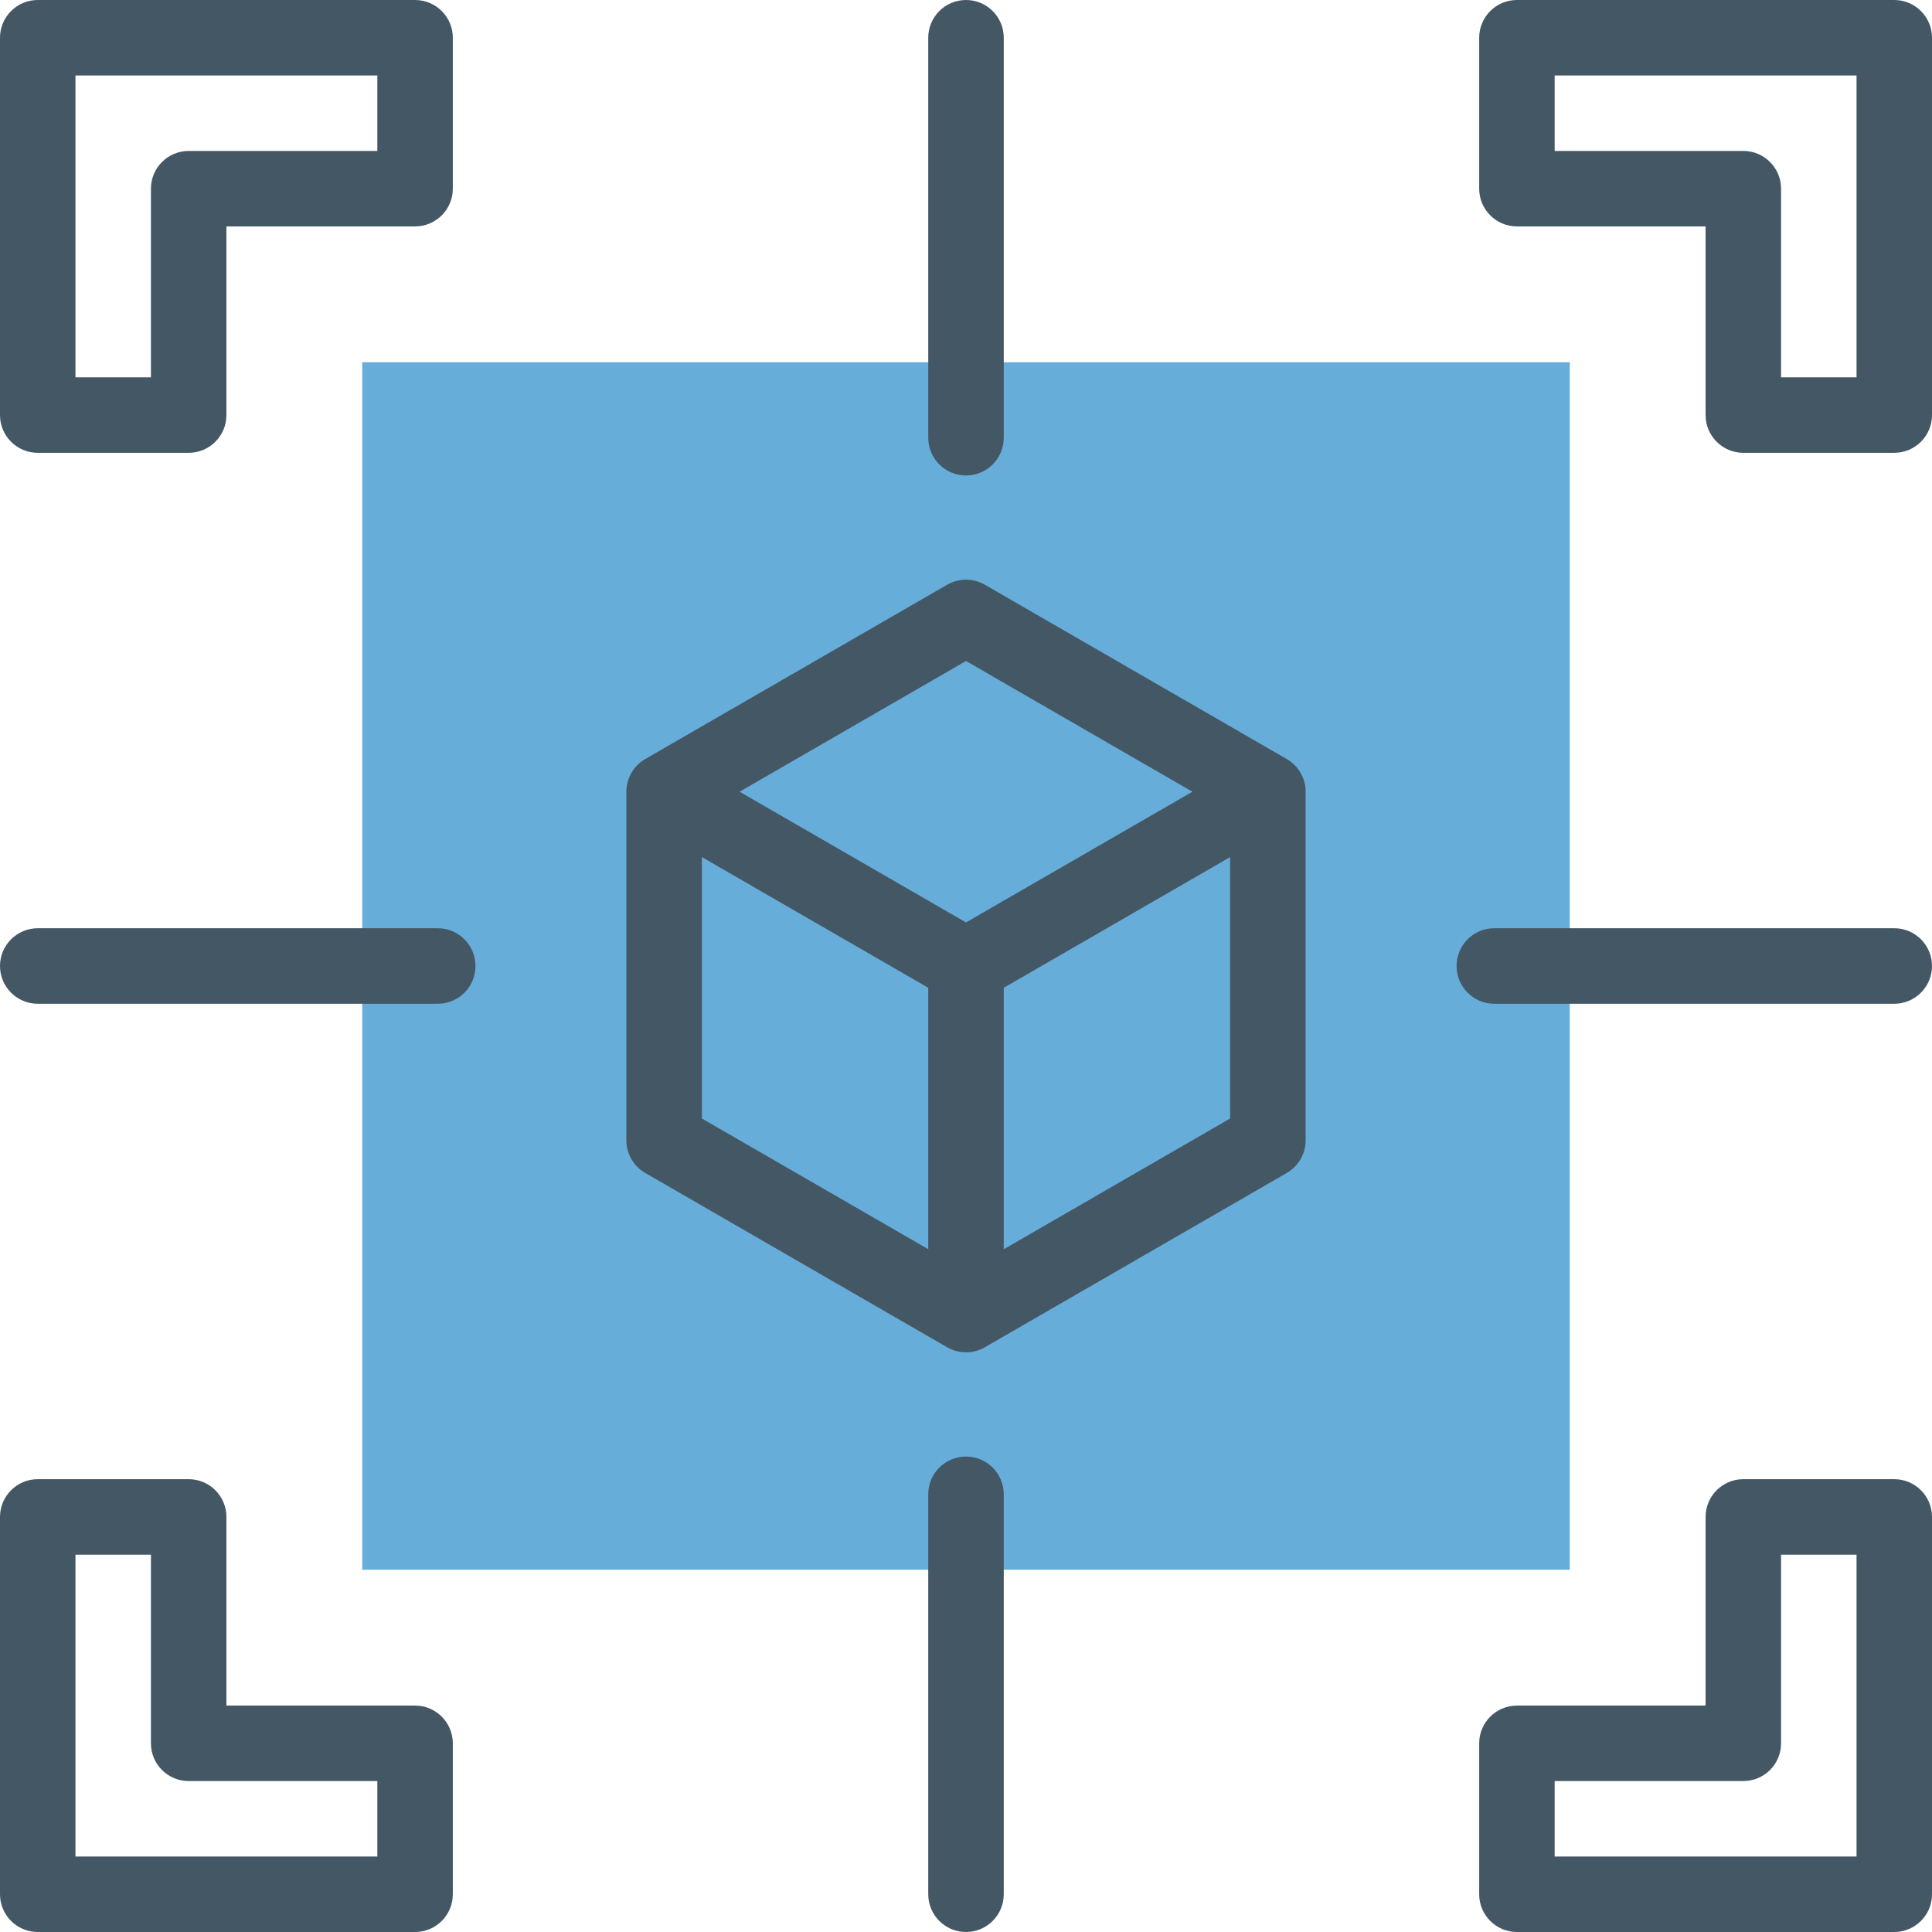
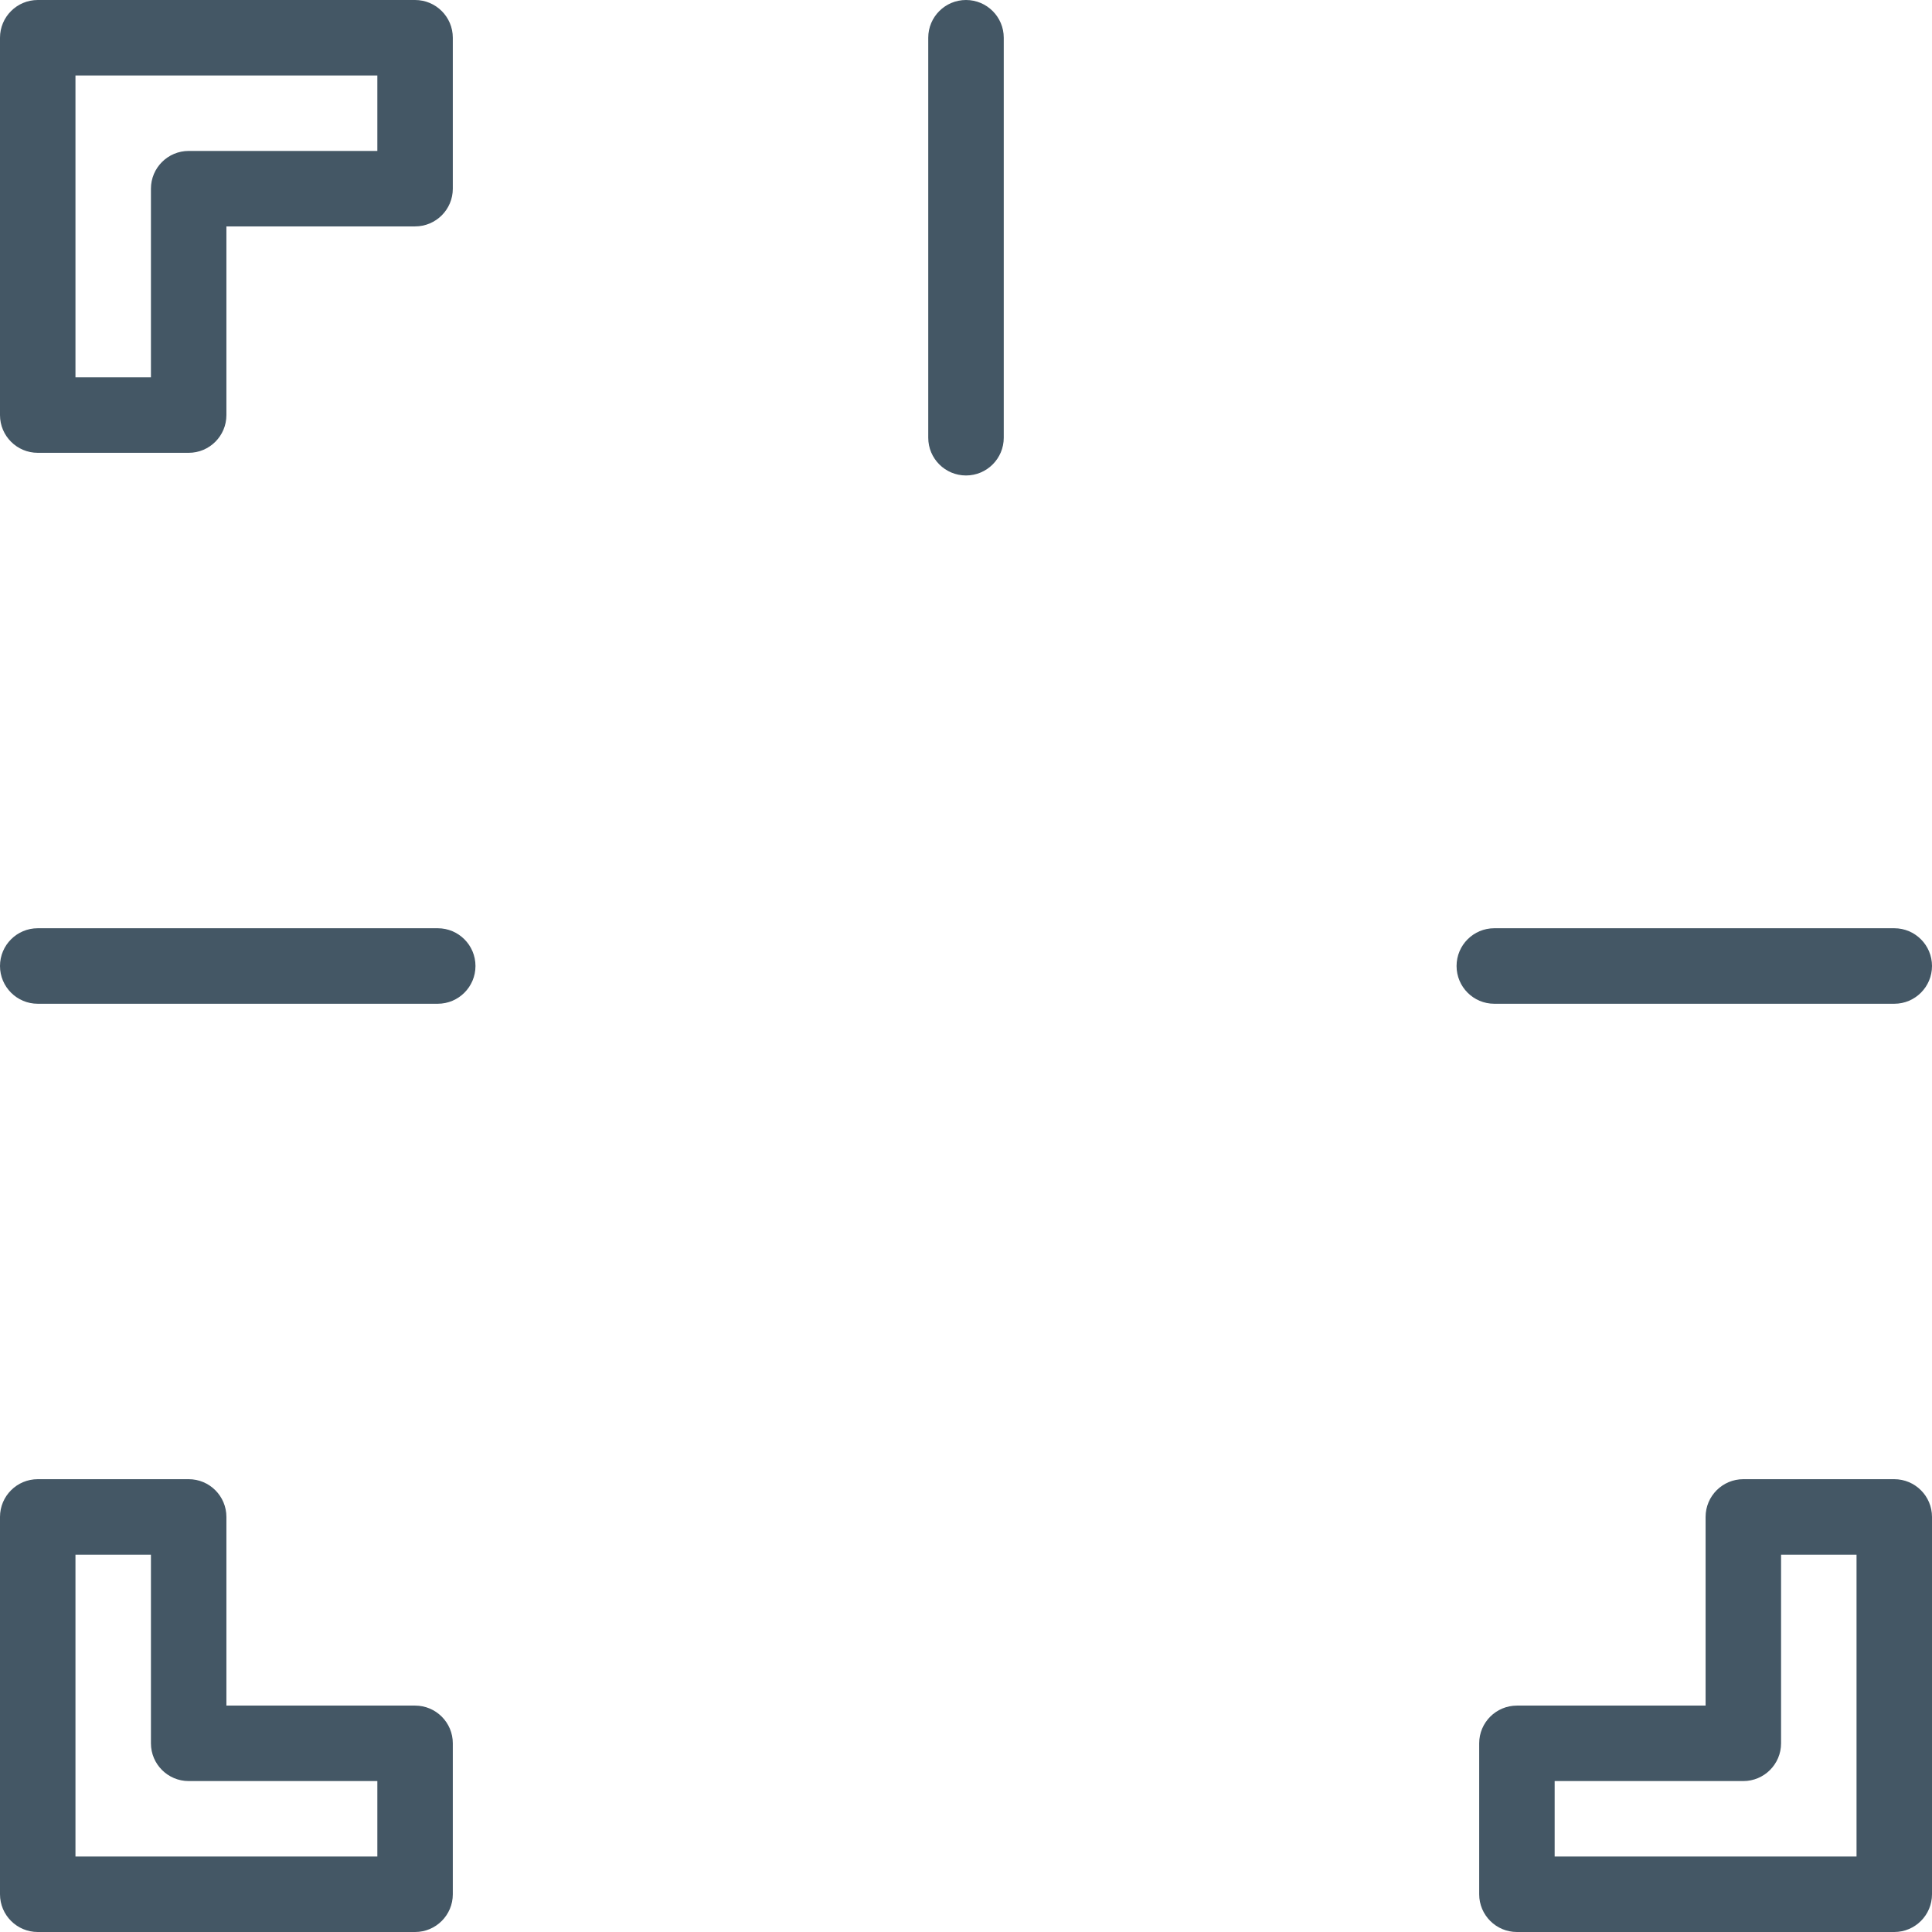
<svg xmlns="http://www.w3.org/2000/svg" width="48" height="48" viewBox="0 0 48 48" fill="none">
  <g clip-path="url(#clip0)">
-     <path fill-rule="evenodd" clip-rule="evenodd" d="M9 9H39V39H9V9Z" fill="#66ADD9" />
    <path d="M0.938 11.25H4.688C5.205 11.25 5.625 10.83 5.625 10.313V5.625H10.312C10.83 5.625 11.25 5.205 11.25 4.688V0.938C11.25 0.42 10.83 0 10.312 0H0.938C0.42 0 0 0.42 0 0.938V10.313C0 10.83 0.42 11.25 0.938 11.25ZM1.875 1.875H9.375V3.75H4.688C4.17 3.75 3.75 4.17 3.75 4.688V9.375H1.875V1.875Z" fill="#445765" />
    <path d="M10.313 42.375H5.625V37.688C5.625 37.17 5.205 36.75 4.688 36.75H0.938C0.42 36.75 0 37.17 0 37.688V47.062C0 47.58 0.42 48 0.938 48H10.313C10.83 48 11.25 47.58 11.25 47.062V43.312C11.25 42.795 10.83 42.375 10.313 42.375ZM9.375 46.125H1.875V38.625H3.75V43.313C3.75 43.83 4.17 44.25 4.688 44.25H9.375V46.125H9.375Z" fill="#445765" />
-     <path d="M47.062 0H37.688C37.17 0 36.75 0.42 36.75 0.938V4.688C36.75 5.205 37.17 5.625 37.688 5.625H42.375V10.312C42.375 10.83 42.795 11.25 43.312 11.25H47.062C47.58 11.25 48 10.83 48 10.312V0.938C48 0.42 47.58 0 47.062 0ZM46.125 9.375H44.25V4.688C44.25 4.17 43.83 3.75 43.312 3.75H38.625V1.875H46.125V9.375Z" fill="#445765" />
    <path d="M47.062 36.75H43.312C42.795 36.75 42.375 37.17 42.375 37.688V42.375H37.688C37.17 42.375 36.75 42.795 36.75 43.312V47.062C36.75 47.58 37.17 48 37.688 48H47.062C47.58 48 48 47.58 48 47.062V37.688C48 37.17 47.58 36.75 47.062 36.75ZM46.125 46.125H38.625V44.25H43.312C43.83 44.25 44.25 43.83 44.25 43.313V38.625H46.125V46.125Z" fill="#445765" />
-     <path d="M31.969 18.858L24.469 14.528C24.179 14.361 23.821 14.361 23.531 14.528L16.031 18.858C15.741 19.026 15.562 19.335 15.562 19.67V28.33C15.562 28.665 15.741 28.975 16.031 29.142L23.531 33.472C23.676 33.556 23.838 33.598 24 33.598C24.162 33.598 24.324 33.556 24.469 33.472L31.969 29.142C32.259 28.975 32.438 28.665 32.438 28.33V19.67C32.438 19.335 32.259 19.026 31.969 18.858ZM24 16.422L29.625 19.67L24 22.918L18.375 19.67L24 16.422ZM17.438 21.294L23.062 24.541V31.036L17.438 27.789V21.294ZM24.938 31.037V24.541L30.562 21.294V27.789L24.938 31.037Z" fill="#445765" />
    <path d="M24 11.813C24.518 11.813 24.938 11.393 24.938 10.875V0.938C24.938 0.42 24.518 0 24 0C23.482 0 23.062 0.42 23.062 0.938V10.875C23.062 11.393 23.482 11.813 24 11.813Z" fill="#445765" />
    <path d="M10.875 23.062H0.938C0.42 23.062 0 23.482 0 24C0 24.518 0.42 24.938 0.938 24.938H10.875C11.393 24.938 11.813 24.518 11.813 24C11.813 23.482 11.393 23.062 10.875 23.062Z" fill="#445765" />
-     <path d="M24 36.188C23.482 36.188 23.062 36.607 23.062 37.125V47.062C23.062 47.58 23.482 48 24 48C24.518 48 24.938 47.58 24.938 47.062V37.125C24.938 36.607 24.518 36.188 24 36.188Z" fill="#445765" />
    <path d="M47.063 23.062H37.125C36.607 23.062 36.188 23.482 36.188 24C36.188 24.518 36.607 24.938 37.125 24.938H47.063C47.58 24.938 48 24.518 48 24C48 23.482 47.58 23.062 47.063 23.062Z" fill="#445765" />
  </g>
  <defs>
    <clipPath id="clip0">
      <rect width="48" height="48" fill="white" />
    </clipPath>
  </defs>
</svg>